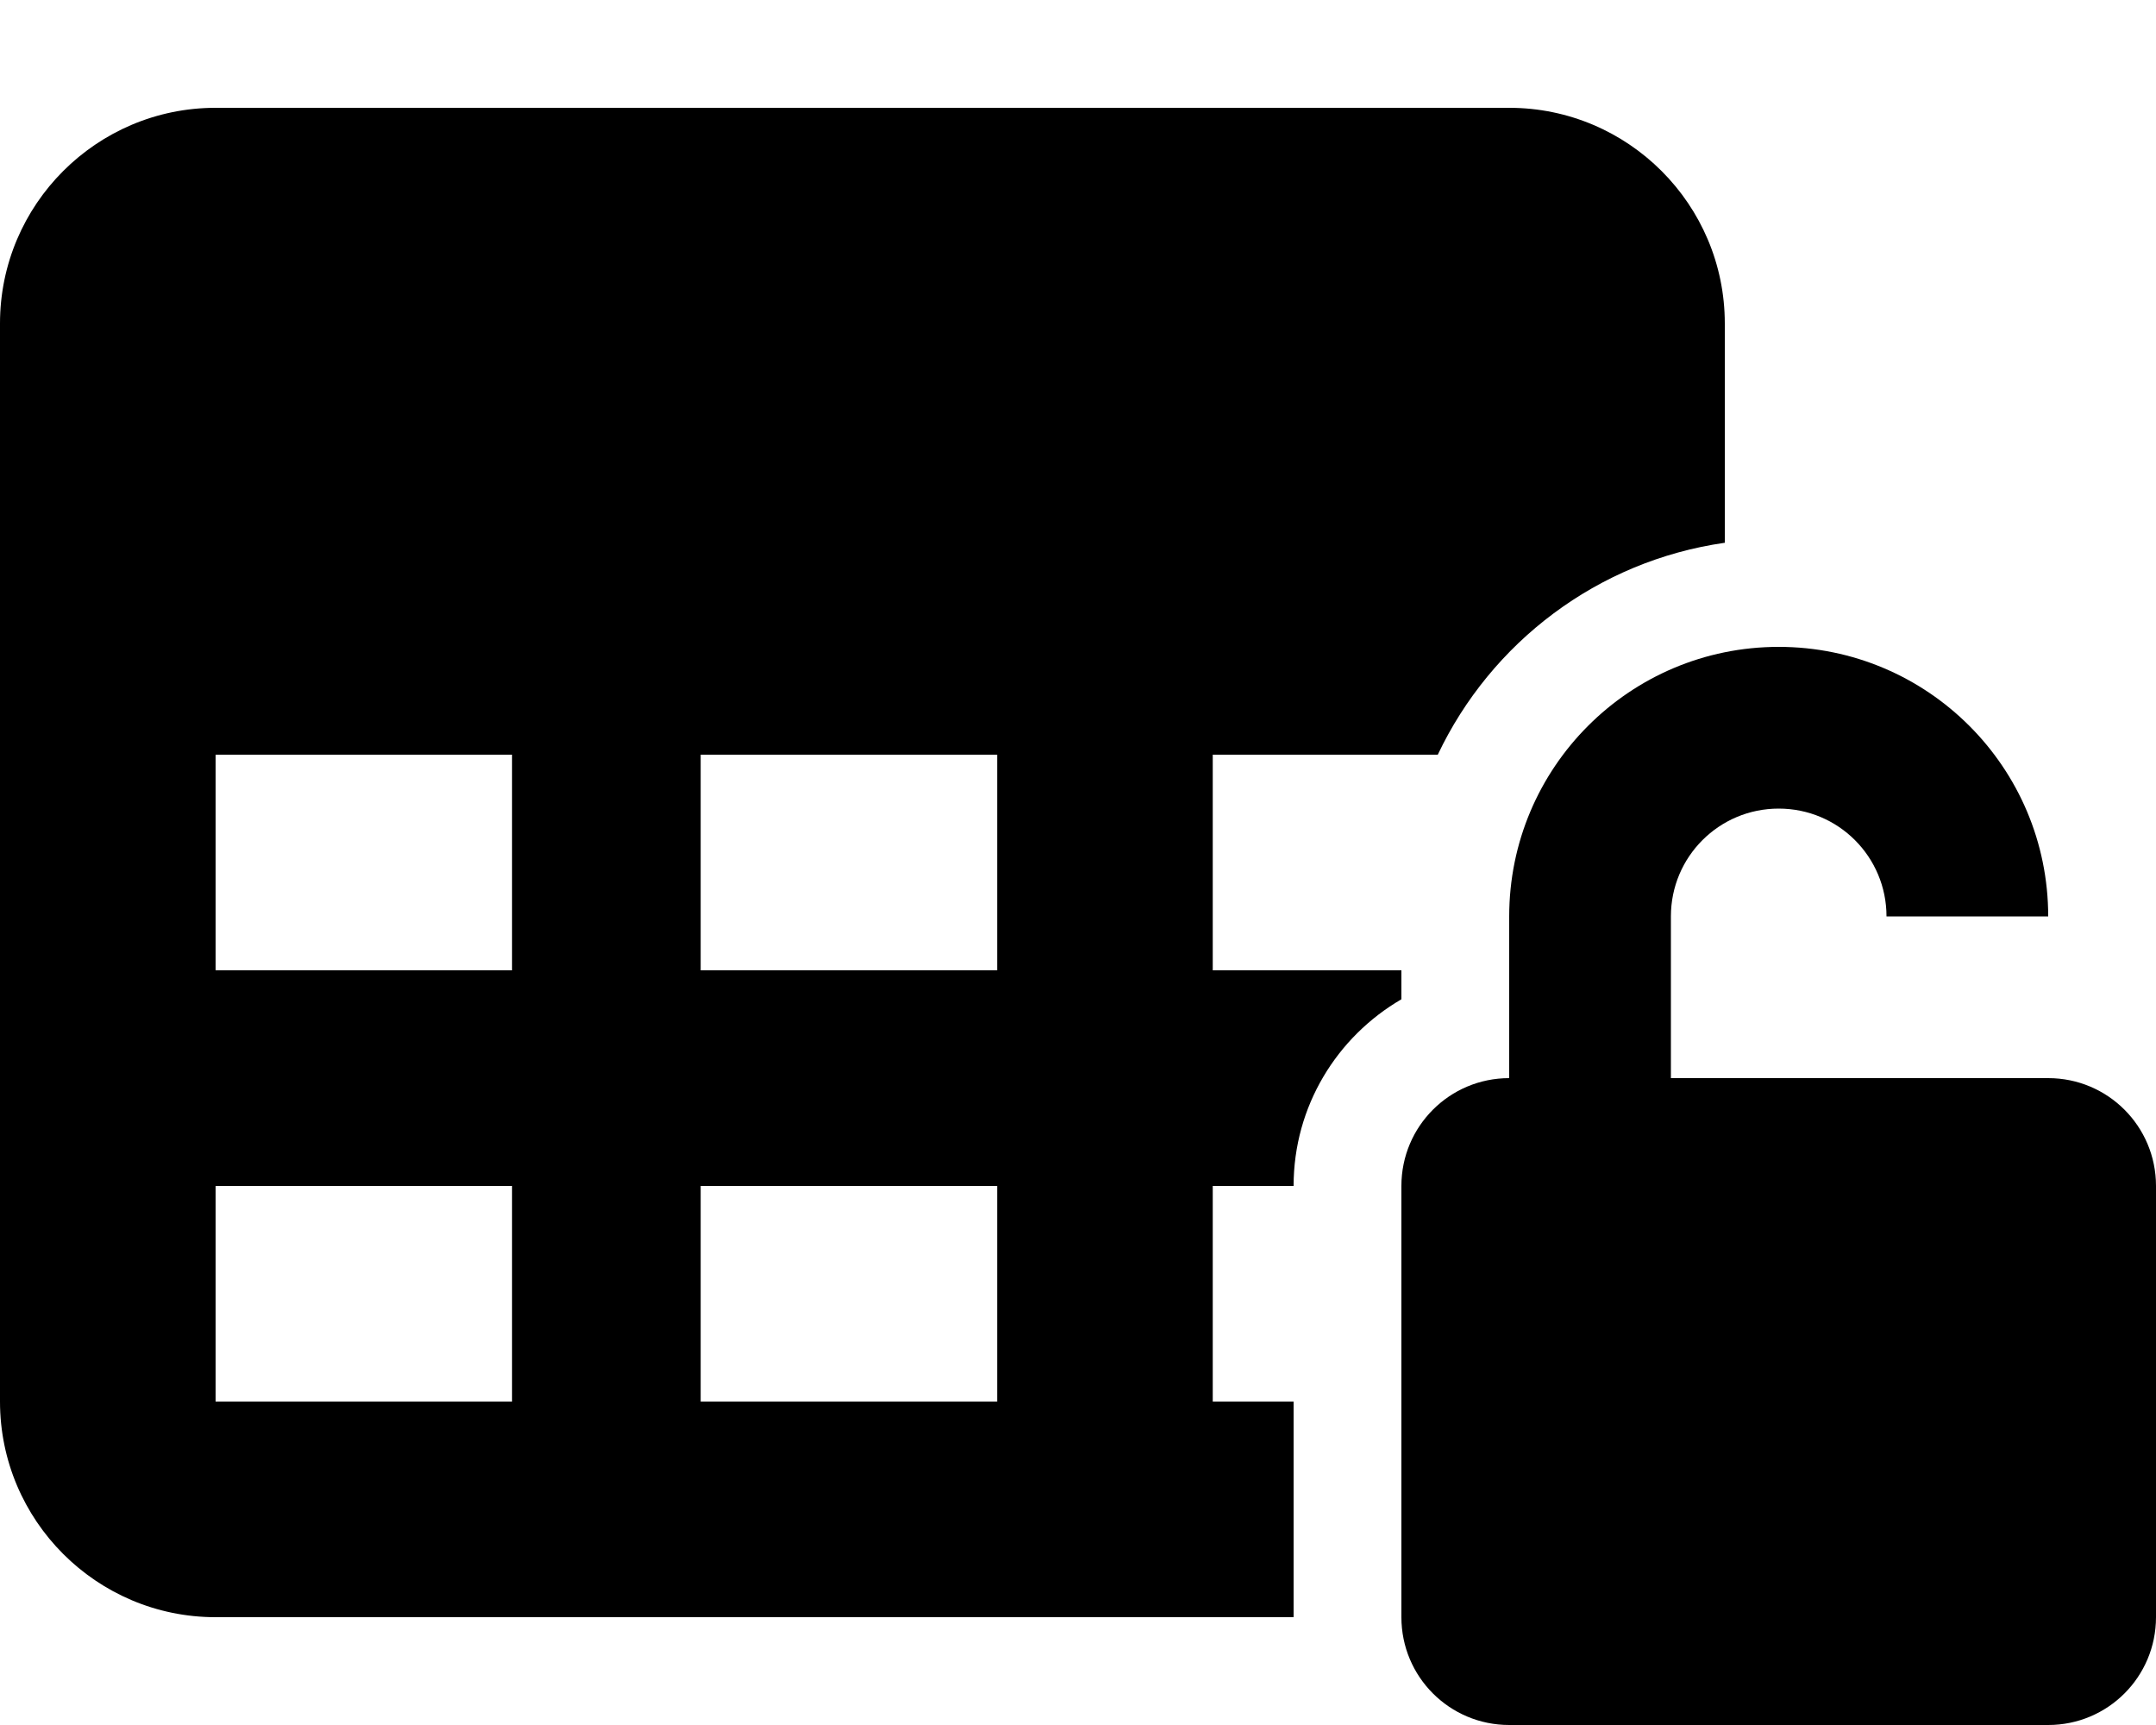
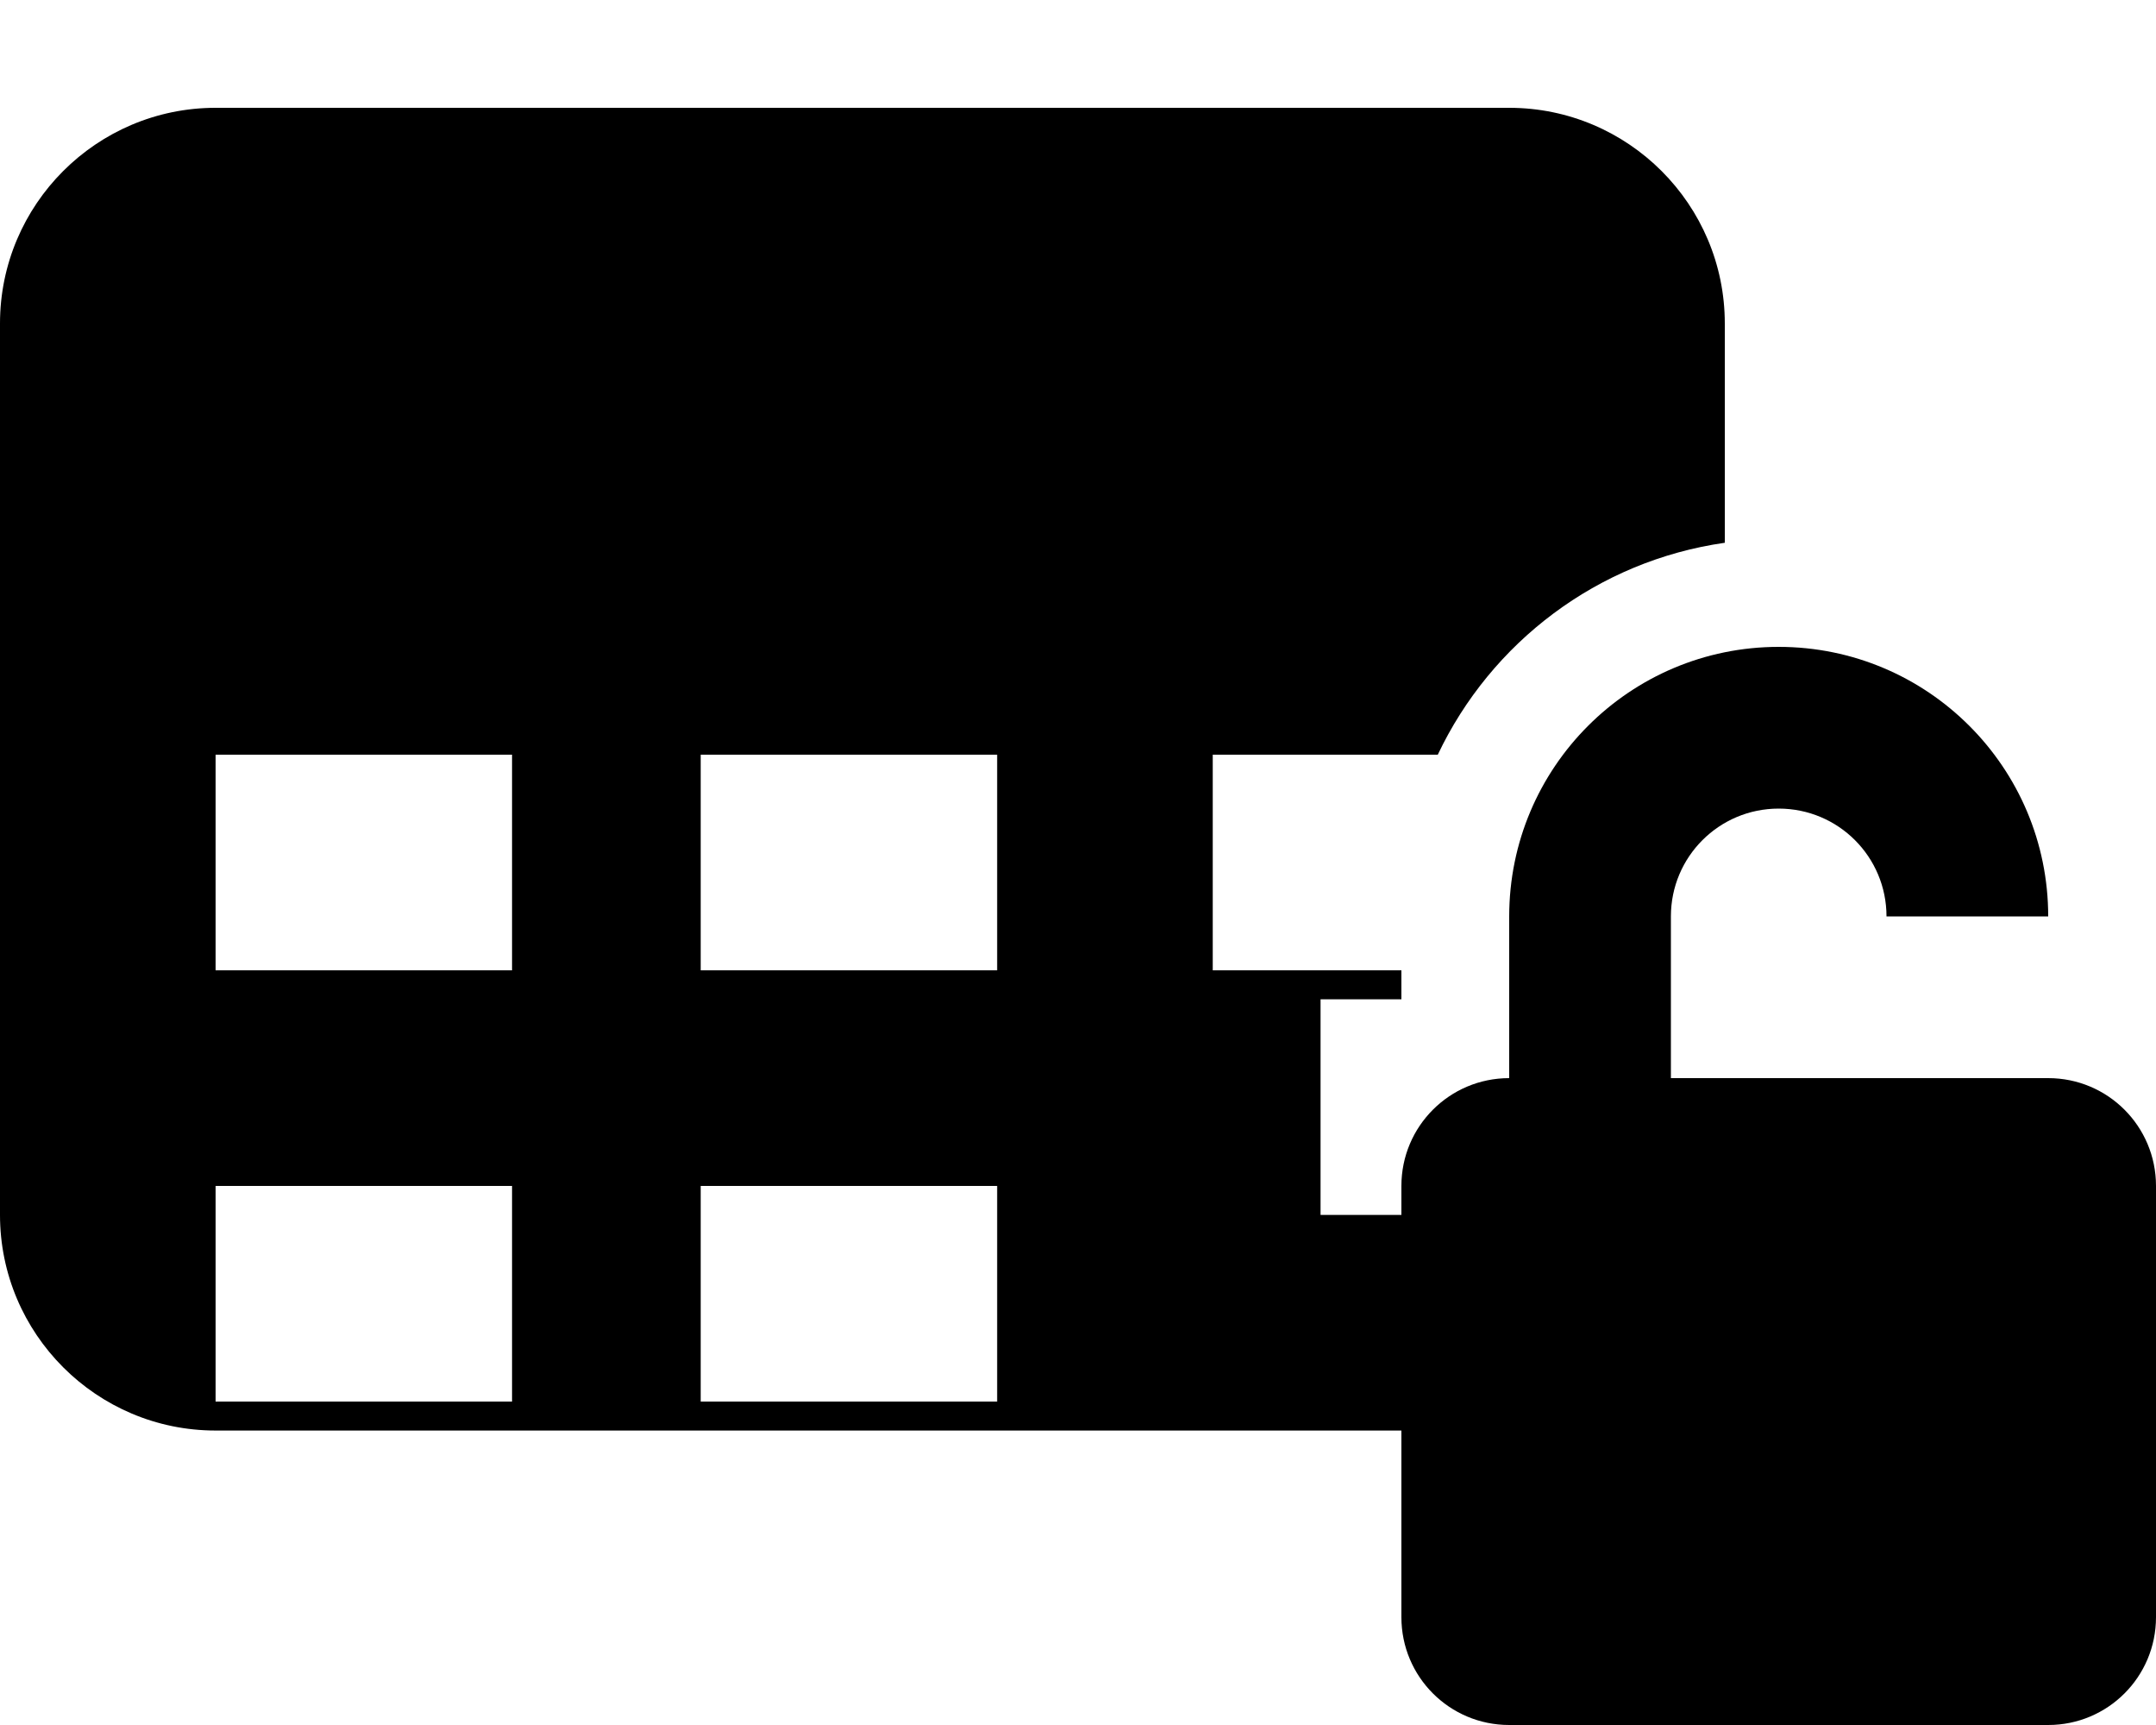
<svg xmlns="http://www.w3.org/2000/svg" viewBox="0 0 640 512">
-   <path d="M0 96c0-35.3 28.7-64 64-64h384c35.3 0 64 28.7 64 64v65.1c-37.8 5.4-69.4 29.6-85.2 62.9H360v64h56v8.6c-19.1 11.1-32 31.7-32 55.4h-24v64h24v64H64c-35.3 0-64-28.7-64-64V96zm64 128v64h88v-64H64zm232 0h-88v64h88v-64zM152 352H64v64h88v-64zm56 0v64h88v-64h-88zm288-80v48h112c17.7 0 32 14.3 32 32v128c0 17.7-14.3 32-32 32H448c-17.7 0-32-14.3-32-32V352c0-17.7 14.3-32 32-32v-48c0-44.2 35.8-80 80-80s80 35.8 80 80h-48c0-17.7-14.3-32-32-32s-32 14.3-32 32z" />
+   <path d="M0 96c0-35.3 28.7-64 64-64h384c35.3 0 64 28.7 64 64v65.1c-37.8 5.4-69.4 29.6-85.2 62.9H360v64h56v8.6h-24v64h24v64H64c-35.3 0-64-28.7-64-64V96zm64 128v64h88v-64H64zm232 0h-88v64h88v-64zM152 352H64v64h88v-64zm56 0v64h88v-64h-88zm288-80v48h112c17.7 0 32 14.3 32 32v128c0 17.7-14.3 32-32 32H448c-17.7 0-32-14.3-32-32V352c0-17.7 14.3-32 32-32v-48c0-44.2 35.8-80 80-80s80 35.8 80 80h-48c0-17.7-14.3-32-32-32s-32 14.3-32 32z" />
</svg>